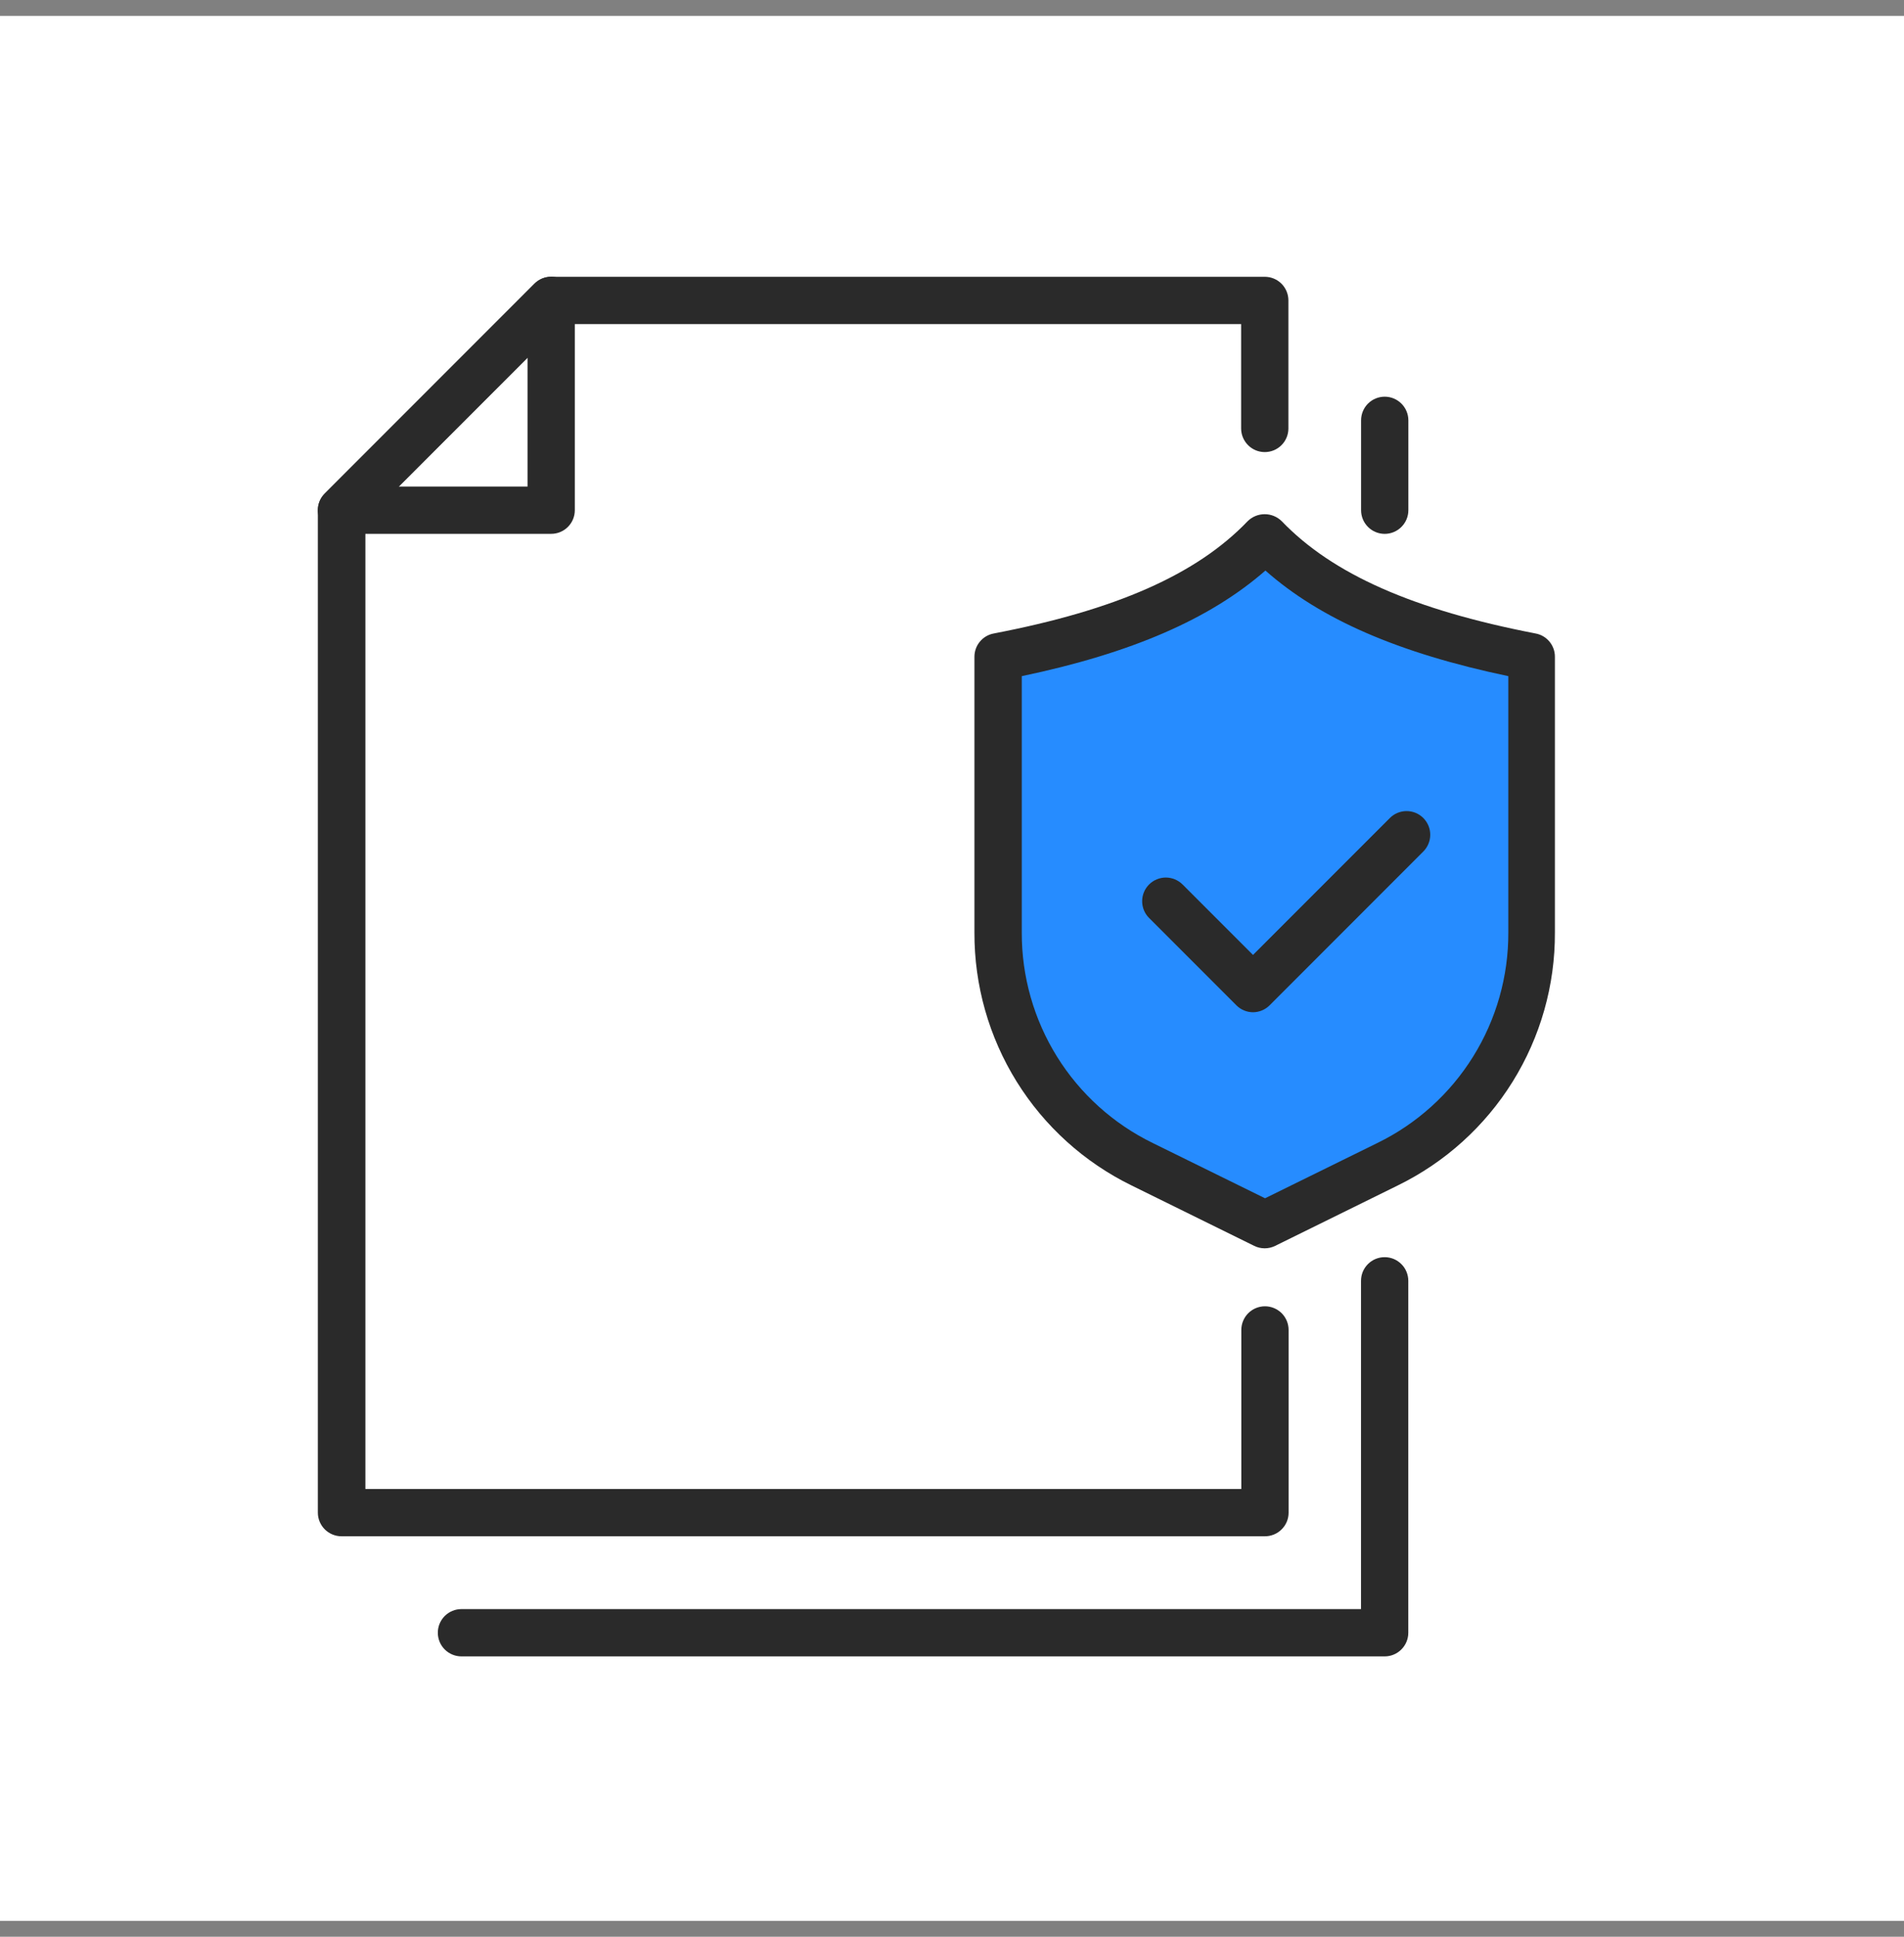
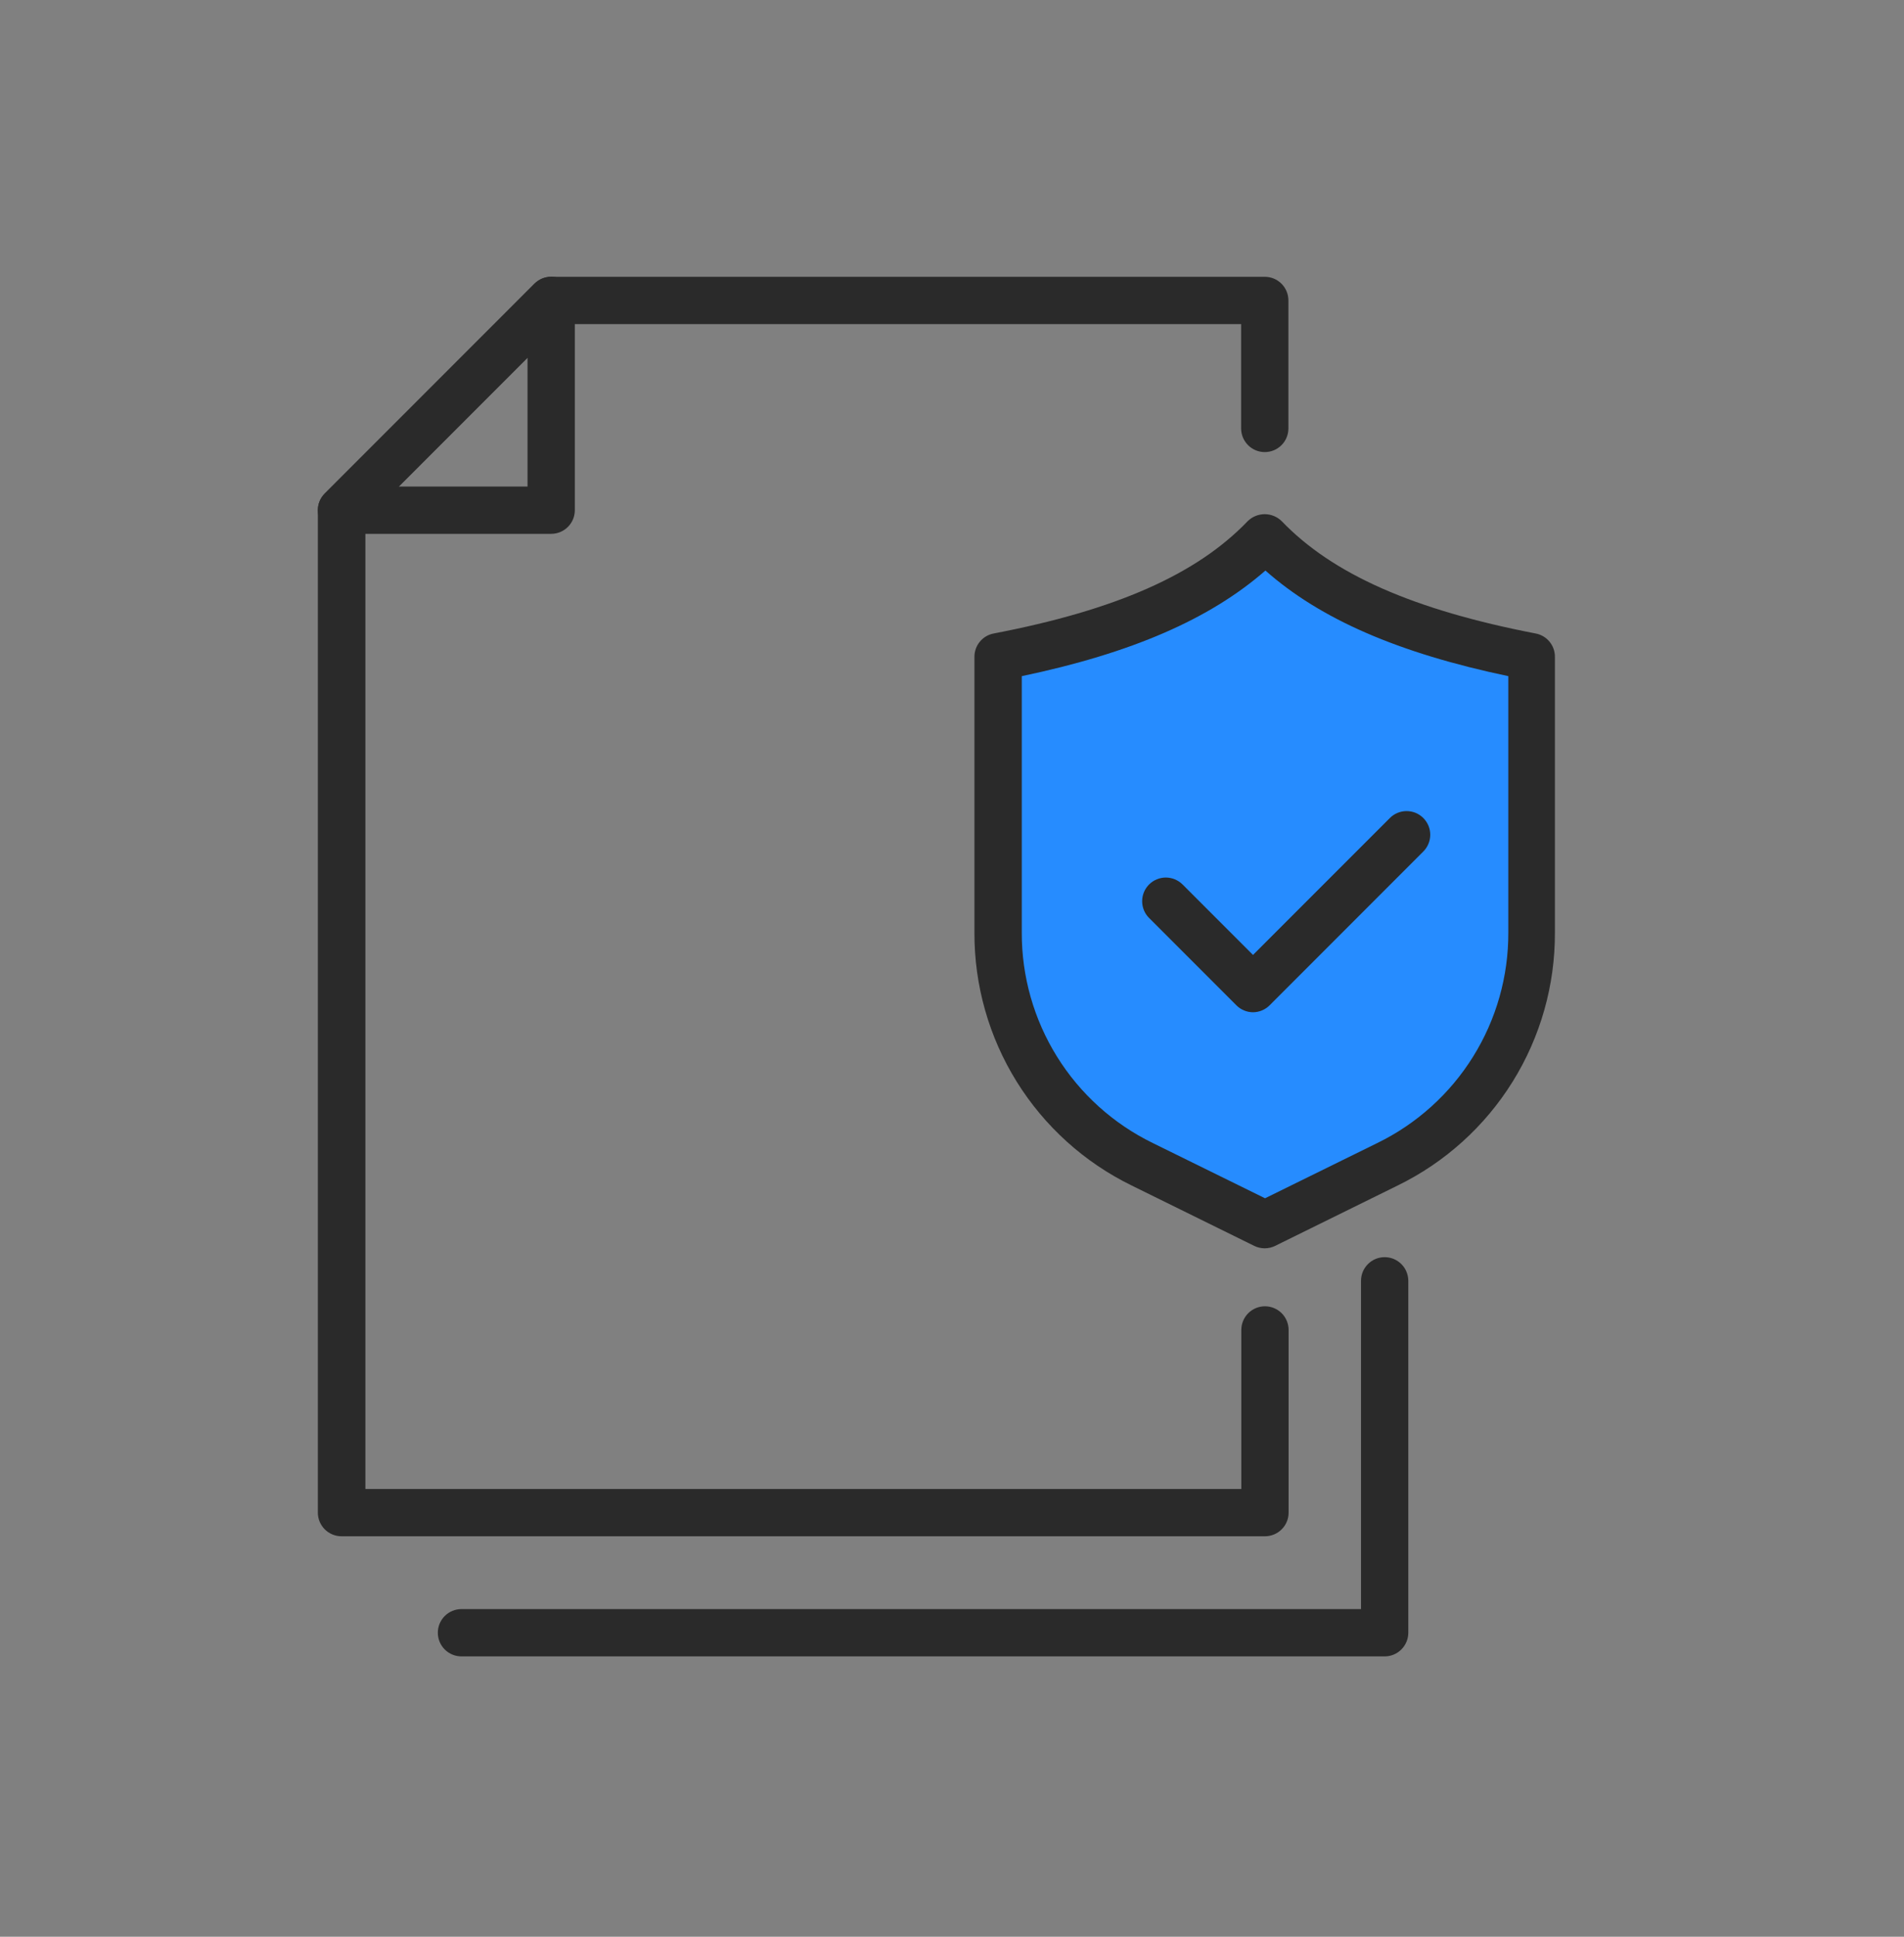
<svg xmlns="http://www.w3.org/2000/svg" width="60" height="61" viewBox="0 0 60 61" fill="none">
  <rect x="0" y="0" width="60" height="61" fill="#808080" stroke="none" />
  <g id="Frame 1171276867">
-     <rect width="60" height="60" transform="translate(0 0.5)" fill="white" />
    <g id="Group 1000004953">
      <path id="Vector 753" d="M35.299 19.962L31.609 20.489V23.652V27.868V32.084L34.772 35.247L39.515 38.409L40.569 37.882L44.258 36.828L47.421 33.666L47.948 31.03V21.017L45.84 19.962L41.096 17.854L39.515 17.327L35.299 19.962Z" fill="#268CFF" />
      <g id="Group 12873">
        <path id="Vector" d="M39.853 39.317C39.739 39.317 39.626 39.291 39.523 39.24L35.664 37.34C34.172 36.612 32.916 35.478 32.039 34.069C31.162 32.659 30.701 31.031 30.707 29.371V20.685C30.707 20.511 30.767 20.343 30.878 20.21C30.988 20.076 31.142 19.985 31.312 19.953C35.167 19.214 37.711 18.092 39.317 16.415C39.46 16.274 39.653 16.195 39.853 16.195C40.054 16.195 40.247 16.274 40.39 16.415C41.996 18.086 44.539 19.208 48.394 19.953C48.565 19.985 48.718 20.076 48.829 20.21C48.939 20.343 49 20.511 48.999 20.685V29.371C49.006 31.031 48.544 32.659 47.667 34.069C46.791 35.478 45.534 36.612 44.042 37.34L40.184 39.24C40.081 39.291 39.968 39.317 39.853 39.317ZM32.199 21.296V29.371C32.194 30.752 32.579 32.107 33.309 33.28C34.039 34.453 35.085 35.396 36.327 36.001L39.865 37.741L43.403 36.001C44.645 35.396 45.691 34.453 46.421 33.28C47.152 32.107 47.536 30.752 47.531 29.371V21.296C44.07 20.571 41.603 19.499 39.877 17.97C38.126 19.499 35.661 20.571 32.199 21.296Z" fill="#2A2A2A" />
        <path id="Vector_2" d="M39.489 31.882C39.391 31.882 39.294 31.863 39.204 31.825C39.113 31.788 39.031 31.733 38.962 31.664L36.21 28.912C36.07 28.772 35.992 28.582 35.992 28.384C35.992 28.187 36.071 27.997 36.211 27.857C36.351 27.718 36.541 27.639 36.739 27.639C36.936 27.64 37.126 27.718 37.266 27.858L39.485 30.077L43.798 25.765C43.867 25.695 43.949 25.64 44.039 25.603C44.13 25.565 44.227 25.546 44.325 25.546C44.423 25.546 44.52 25.565 44.61 25.602C44.701 25.64 44.783 25.695 44.852 25.764C44.921 25.833 44.976 25.915 45.014 26.006C45.052 26.096 45.071 26.193 45.071 26.291C45.071 26.389 45.052 26.486 45.014 26.576C44.977 26.667 44.922 26.749 44.853 26.818L40.012 31.66C39.874 31.8 39.686 31.88 39.489 31.882Z" fill="#2A2A2A" />
        <path id="Vector_3" d="M39.854 48.387H10.763C10.565 48.387 10.375 48.308 10.235 48.169C10.095 48.029 10.016 47.84 10.016 47.642V16.071C10.015 15.973 10.035 15.876 10.073 15.786C10.11 15.695 10.166 15.613 10.236 15.544L16.844 8.936C16.913 8.867 16.996 8.812 17.086 8.774C17.176 8.737 17.273 8.718 17.371 8.718H39.856C40.054 8.718 40.243 8.796 40.383 8.936C40.523 9.076 40.601 9.265 40.601 9.463V13.494C40.601 13.692 40.523 13.881 40.383 14.021C40.243 14.161 40.054 14.239 39.856 14.239C39.659 14.239 39.469 14.161 39.33 14.021C39.19 13.881 39.111 13.692 39.111 13.494V10.208H17.686L11.514 16.38V46.897H39.117V41.888C39.117 41.691 39.196 41.501 39.335 41.361C39.475 41.222 39.665 41.143 39.862 41.143C40.06 41.143 40.249 41.222 40.389 41.361C40.529 41.501 40.607 41.691 40.607 41.888V47.642C40.607 47.74 40.588 47.838 40.55 47.929C40.512 48.02 40.456 48.102 40.386 48.171C40.316 48.241 40.233 48.295 40.142 48.332C40.051 48.369 39.953 48.388 39.854 48.387Z" fill="#2A2A2A" />
        <path id="Vector_4" d="M17.369 16.814H10.761C10.613 16.814 10.469 16.771 10.347 16.689C10.224 16.607 10.129 16.491 10.072 16.355C10.016 16.218 10.001 16.069 10.03 15.924C10.059 15.78 10.13 15.647 10.234 15.543L16.842 8.934C16.947 8.83 17.079 8.759 17.224 8.73C17.368 8.701 17.518 8.716 17.654 8.773C17.79 8.829 17.907 8.924 17.989 9.047C18.07 9.169 18.114 9.313 18.114 9.461V16.069C18.114 16.267 18.036 16.456 17.896 16.596C17.756 16.736 17.567 16.814 17.369 16.814ZM12.559 15.324H16.624V11.259L12.559 15.324Z" fill="#2A2A2A" />
        <path id="Vector_5" d="M43.634 52.17H14.542C14.344 52.17 14.155 52.092 14.015 51.952C13.875 51.812 13.797 51.623 13.797 51.425C13.797 51.227 13.875 51.038 14.015 50.898C14.155 50.758 14.344 50.68 14.542 50.68H42.889V40.341C42.889 40.243 42.908 40.146 42.945 40.056C42.983 39.965 43.038 39.883 43.107 39.814C43.176 39.745 43.258 39.69 43.349 39.652C43.439 39.615 43.536 39.596 43.634 39.596C43.731 39.596 43.828 39.615 43.919 39.652C44.009 39.69 44.091 39.745 44.16 39.814C44.23 39.883 44.285 39.965 44.322 40.056C44.359 40.146 44.379 40.243 44.379 40.341V51.425C44.379 51.623 44.3 51.812 44.16 51.952C44.021 52.092 43.831 52.17 43.634 52.17Z" fill="#2A2A2A" />
-         <path id="Vector_6" d="M43.636 16.815C43.438 16.815 43.248 16.736 43.109 16.596C42.969 16.457 42.891 16.267 42.891 16.07V13.239C42.891 13.042 42.969 12.852 43.109 12.712C43.248 12.573 43.438 12.494 43.636 12.494C43.833 12.494 44.023 12.573 44.162 12.712C44.302 12.852 44.381 13.042 44.381 13.239V16.07C44.381 16.267 44.302 16.457 44.162 16.596C44.023 16.736 43.833 16.815 43.636 16.815Z" fill="#2A2A2A" />
      </g>
    </g>
  </g>
</svg>